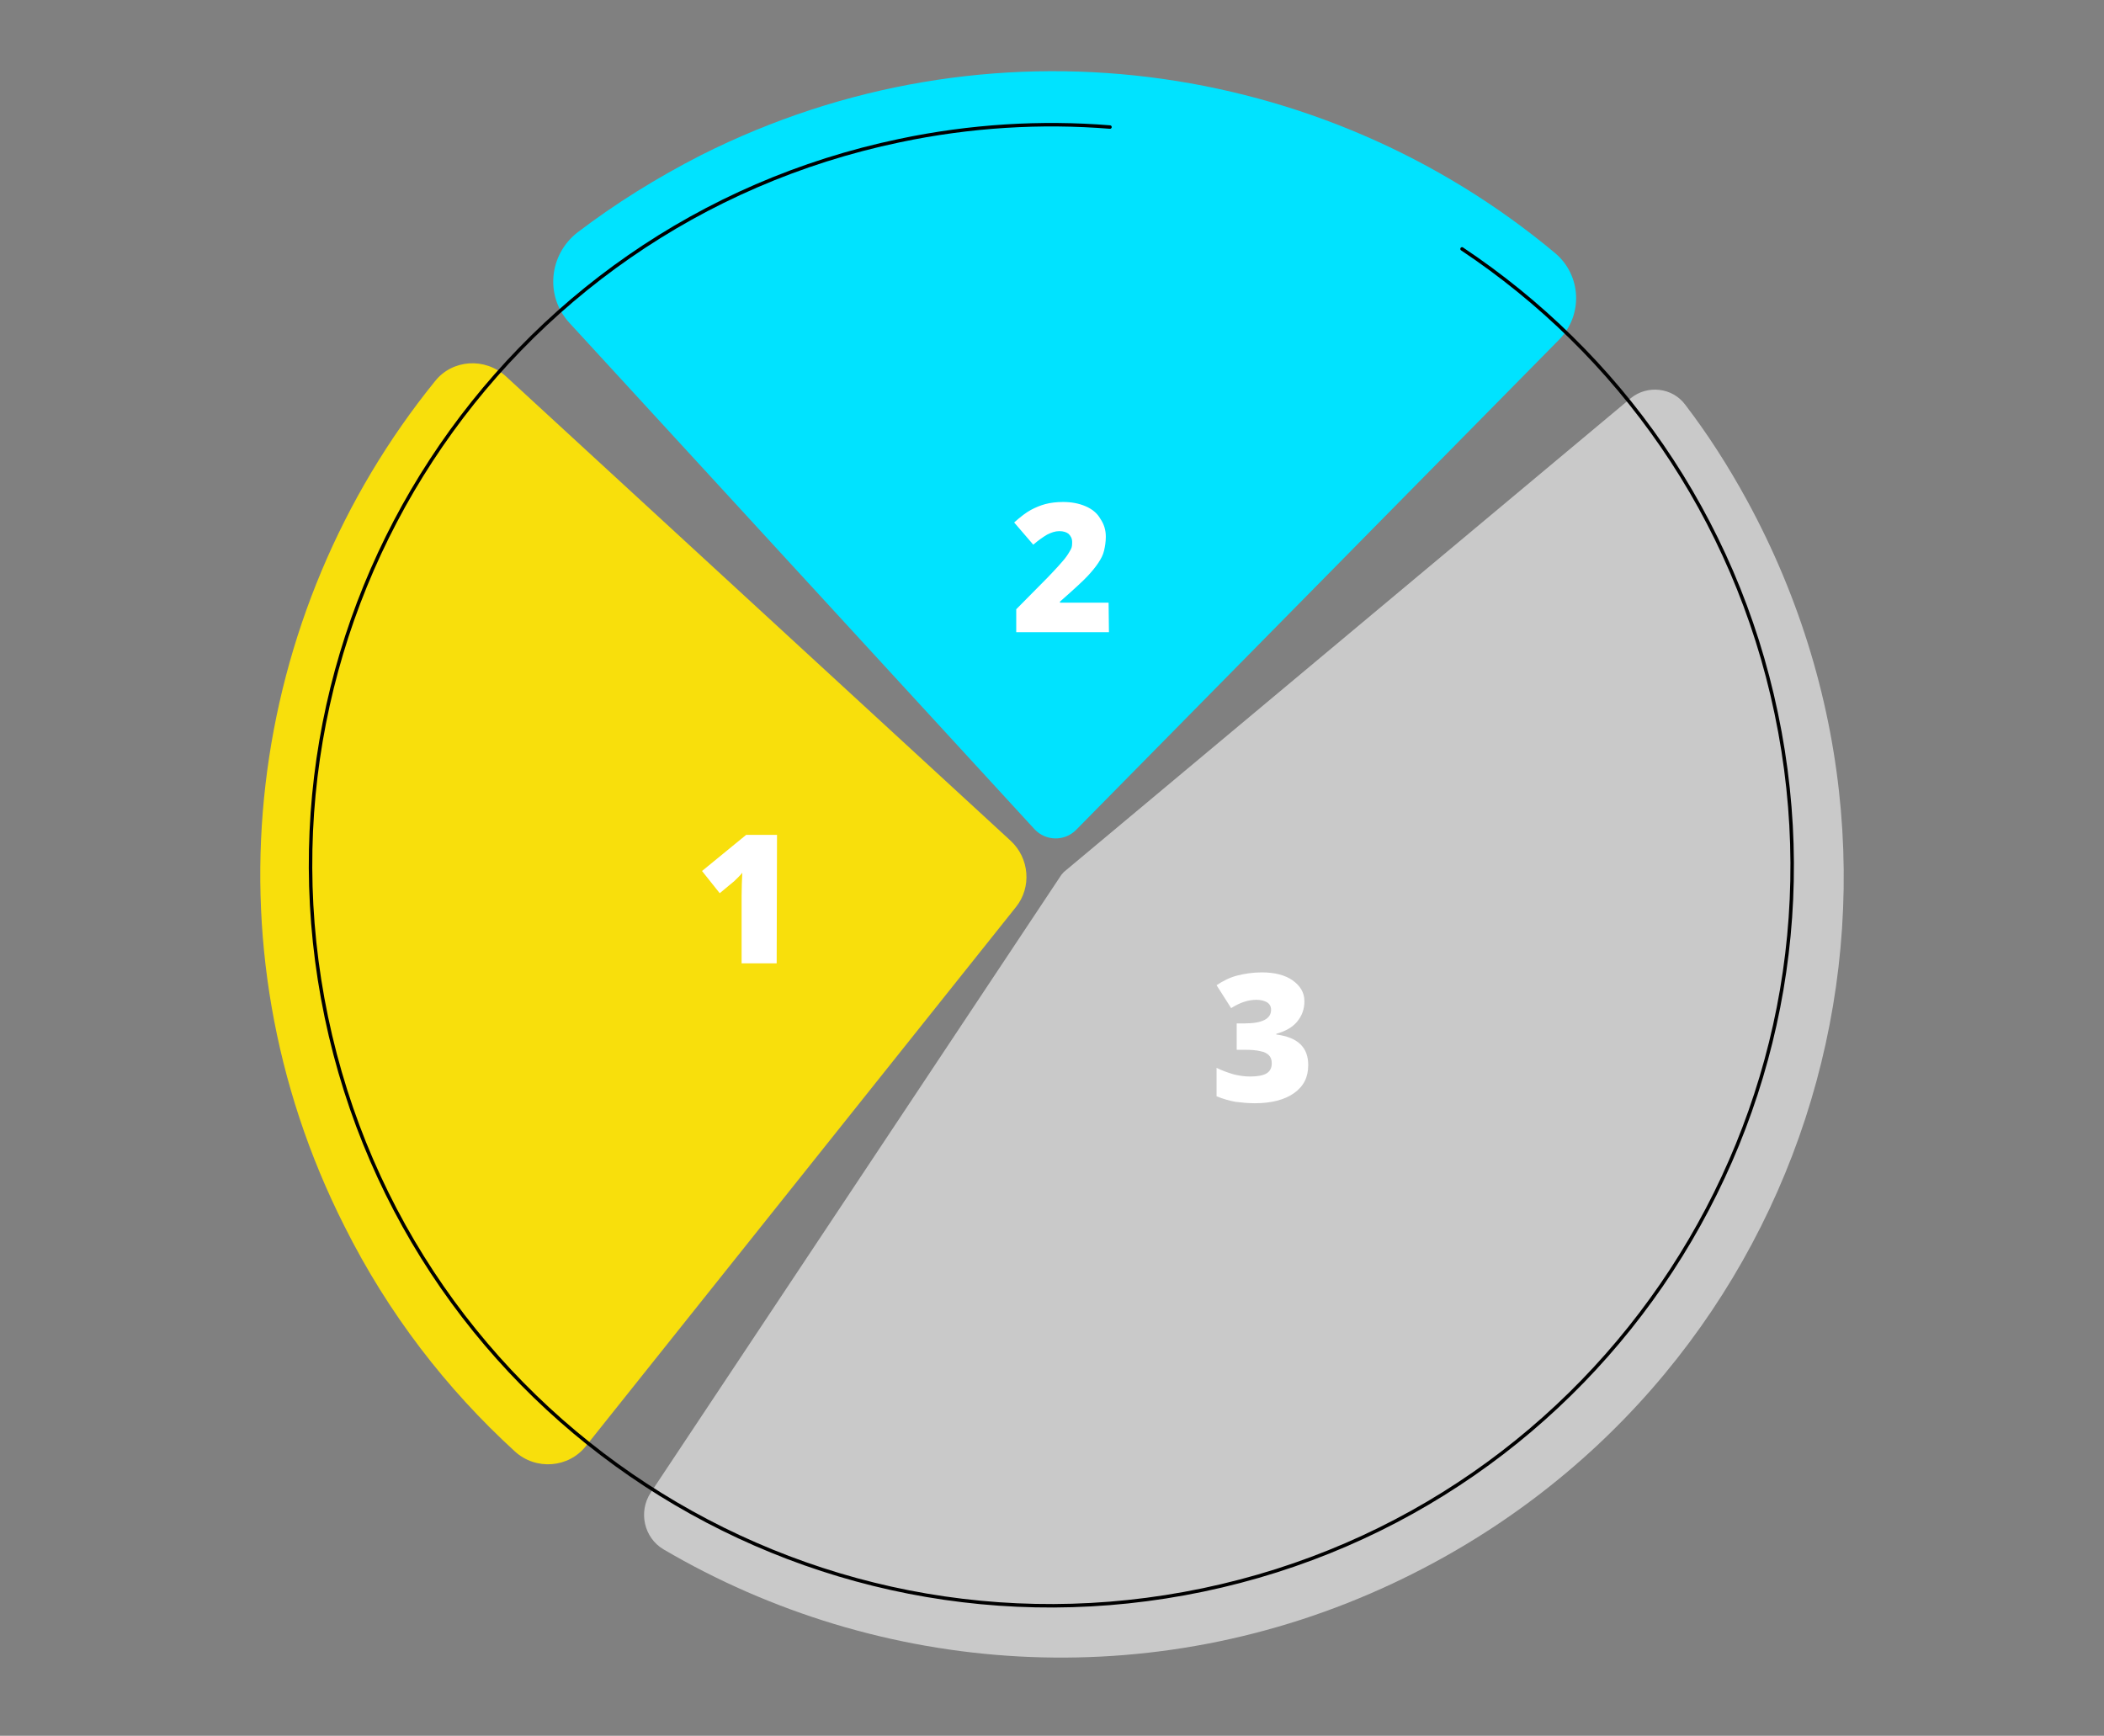
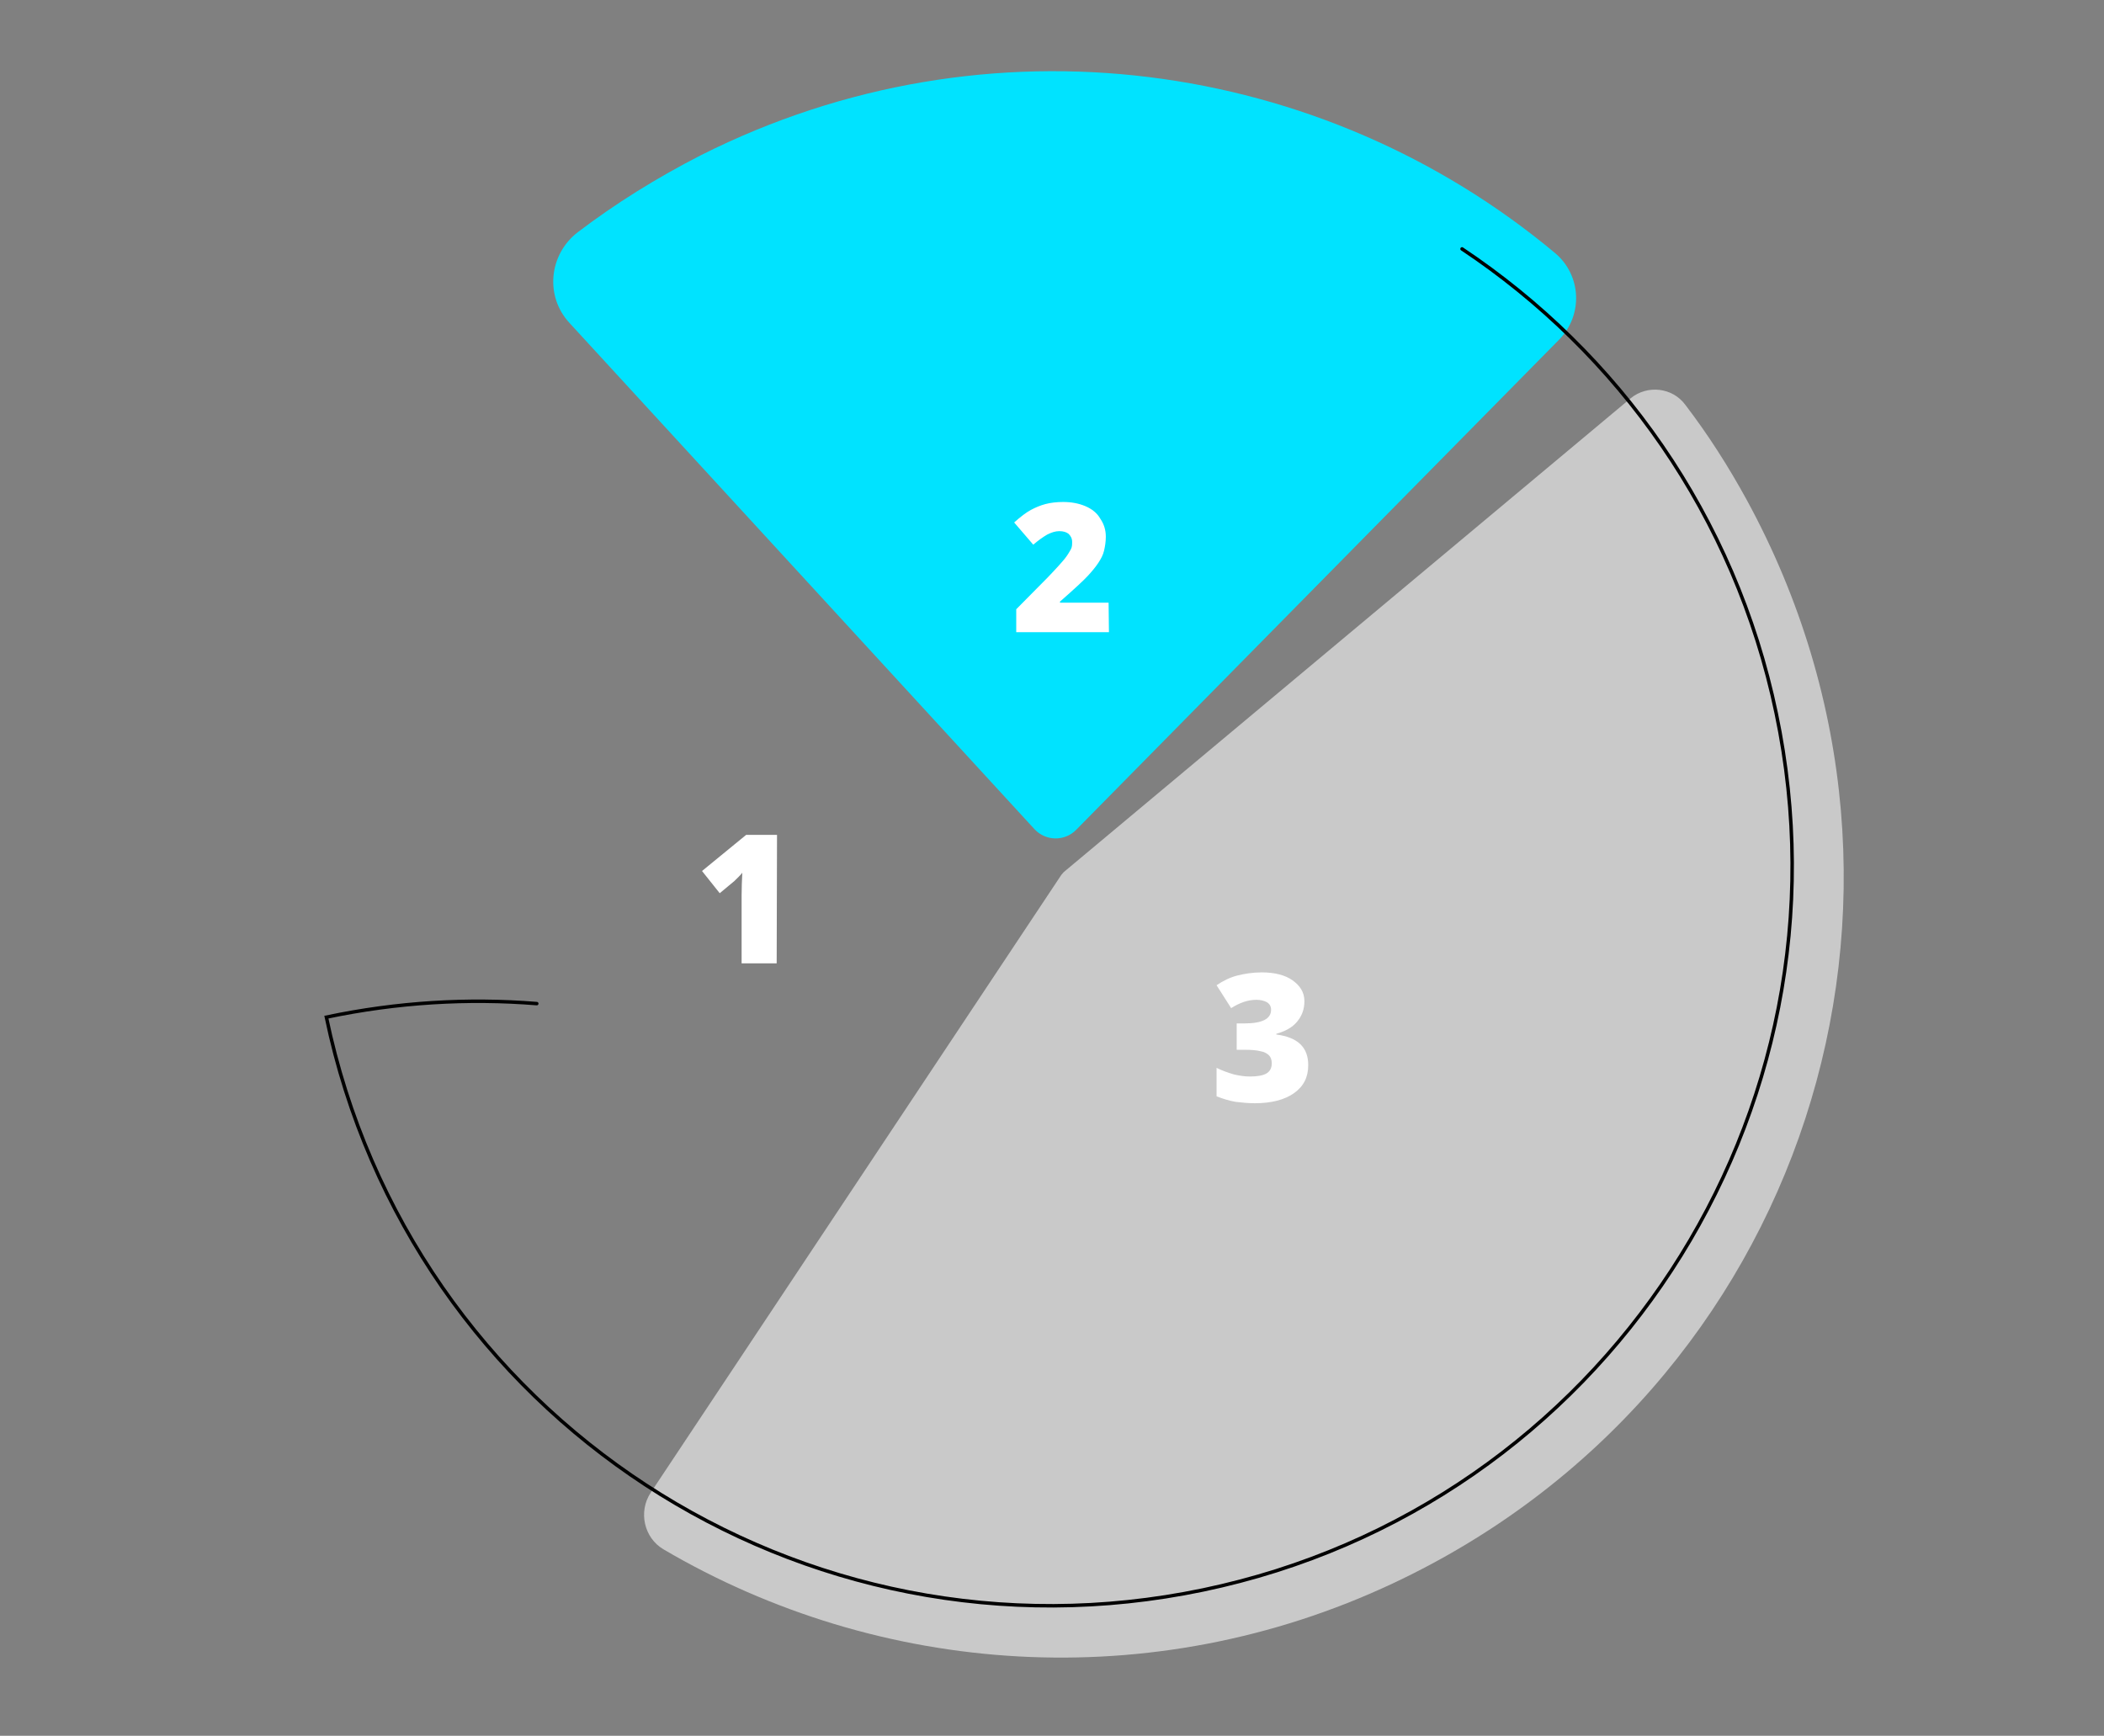
<svg xmlns="http://www.w3.org/2000/svg" version="1.1" id="Layer_3" x="0px" y="0px" viewBox="213 -135 606 500" style="enable-background:new 213 -135 606 500;" xml:space="preserve">
  <rect x="213" y="-135" width="606" height="500" fill="#808080" stroke="none" />
  <style type="text/css">
	.st0{fill:#F8DF0C;}
	.st1{fill:#C9C9C9;}
	.st2{fill:#00E3FF;}
	.st3{fill:none;stroke:#000000;stroke-linecap:round;stroke-miterlimit:10;}
	.st4{fill:#FFFFFF;}
</style>
  <g>
-     <path id="XMLID_35_" class="st0" d="M381.8,281.5c-5,6.4-14.5,7.1-20.5,1.6c-19.7-18-36.5-39.7-49.1-64.9   c-41.3-81.7-28-176.6,26.1-243.4c5-6.3,14.4-6.9,20.4-1.4l145.4,133.8c5.4,5,6.1,13.4,1.5,19.1L381.8,281.5z" />
    <path id="XMLID_40_" class="st1" d="M404.1,311.3c62.1,36.5,140.5,42.5,210.1,9.8C732.4,265.6,778.7,123.8,716.1,9   c-5.3-9.7-11.2-18.9-17.7-27.4c-3.7-5-10.9-5.8-15.7-1.9L519.4,116.2c-0.3,0.3-0.4,0.5-0.7,0.8L400.4,295   C396.8,300.5,398.5,308,404.1,311.3z" />
    <path id="XMLID_41_" class="st2" d="M522.9,104.1L662.1-37.2c6.9-7.1,6.4-18.5-1.2-24.9c-66.9-55.9-163.2-69.9-246-28.2   c-12.7,6.5-24.6,13.9-35.5,22.2c-8.3,6.4-9.5,18.4-2.4,26.1l134,145.9C514.2,107.3,519.6,107.4,522.9,104.1z" />
-     <path id="XMLID_1_" class="st3" d="M634.1-63.3c44.9,29.9,78.6,76.8,90.5,133.8c24.2,115.3-49.7,228.4-165.1,252.5   S331.1,273.3,307,158S356.7-70.4,472.1-94.5c20.4-4.3,40.8-5.5,60.6-3.9" />
+     <path id="XMLID_1_" class="st3" d="M634.1-63.3c44.9,29.9,78.6,76.8,90.5,133.8c24.2,115.3-49.7,228.4-165.1,252.5   S331.1,273.3,307,158c20.4-4.3,40.8-5.5,60.6-3.9" />
    <path id="XMLID_2_" class="st4" d="M436.7,142.5h-10.1V123c0-2.4,0.1-4.5,0.2-6.6c-0.6,0.8-1.4,1.5-2.3,2.4l-4.2,3.5l-5.1-6.4   l12.7-10.4h8.9L436.7,142.5L436.7,142.5z M532.4,47.1h-26.7v-6.6l9-9.1c2.6-2.7,4.2-4.5,5-5.5c0.8-1,1.3-1.9,1.7-2.6   c0.4-0.7,0.4-1.4,0.4-2.2c0-1-0.4-1.7-1-2.3c-0.6-0.5-1.5-0.8-2.7-0.8s-2.3,0.4-3.5,1c-1.2,0.7-2.6,1.7-4,2.9l-5.5-6.4   c1.9-1.7,3.5-2.9,4.8-3.6s2.7-1.3,4.2-1.7c1.5-0.4,3.3-0.6,5.1-0.6c2.4,0,4.5,0.4,6.4,1.2c1.9,0.8,3.4,2,4.3,3.6   c1.1,1.6,1.6,3.3,1.6,5.2c0,1.4-0.2,2.7-0.5,4s-0.9,2.4-1.7,3.6c-0.8,1.2-1.8,2.4-3,3.7c-1.2,1.3-3.9,3.8-8,7.4v0.3h14L532.4,47.1   L532.4,47.1z M588.7,153.4c0,2.3-0.7,4.2-2.1,5.9c-1.4,1.7-3.5,2.8-6,3.5v0.2c6.2,0.8,9.2,3.7,9.2,8.8c0,3.5-1.3,6.1-4.1,8.1   c-2.7,1.9-6.5,2.9-11.3,2.9c-1.9,0-3.8-0.2-5.5-0.4c-1.7-0.3-3.5-0.8-5.5-1.6v-8.2c1.6,0.8,3.3,1.4,5,1.9c1.7,0.4,3.2,0.6,4.6,0.6   c2.2,0,3.8-0.3,4.8-0.9s1.5-1.6,1.5-2.9c0-1-0.3-1.8-0.8-2.3c-0.5-0.5-1.3-1-2.5-1.2c-1.2-0.3-2.7-0.4-4.5-0.4h-2.3v-7.6h2.3   c5,0,7.6-1.3,7.6-3.9c0-1-0.4-1.7-1.2-2.2c-0.7-0.4-1.8-0.7-3-0.7c-2.4,0-4.8,0.8-7.3,2.4l-4.2-6.6c1.9-1.3,4-2.3,6-2.8   c2-0.5,4.4-0.9,7-0.9c3.8,0,6.8,0.8,8.9,2.3S588.7,150.8,588.7,153.4z" />
  </g>
</svg>